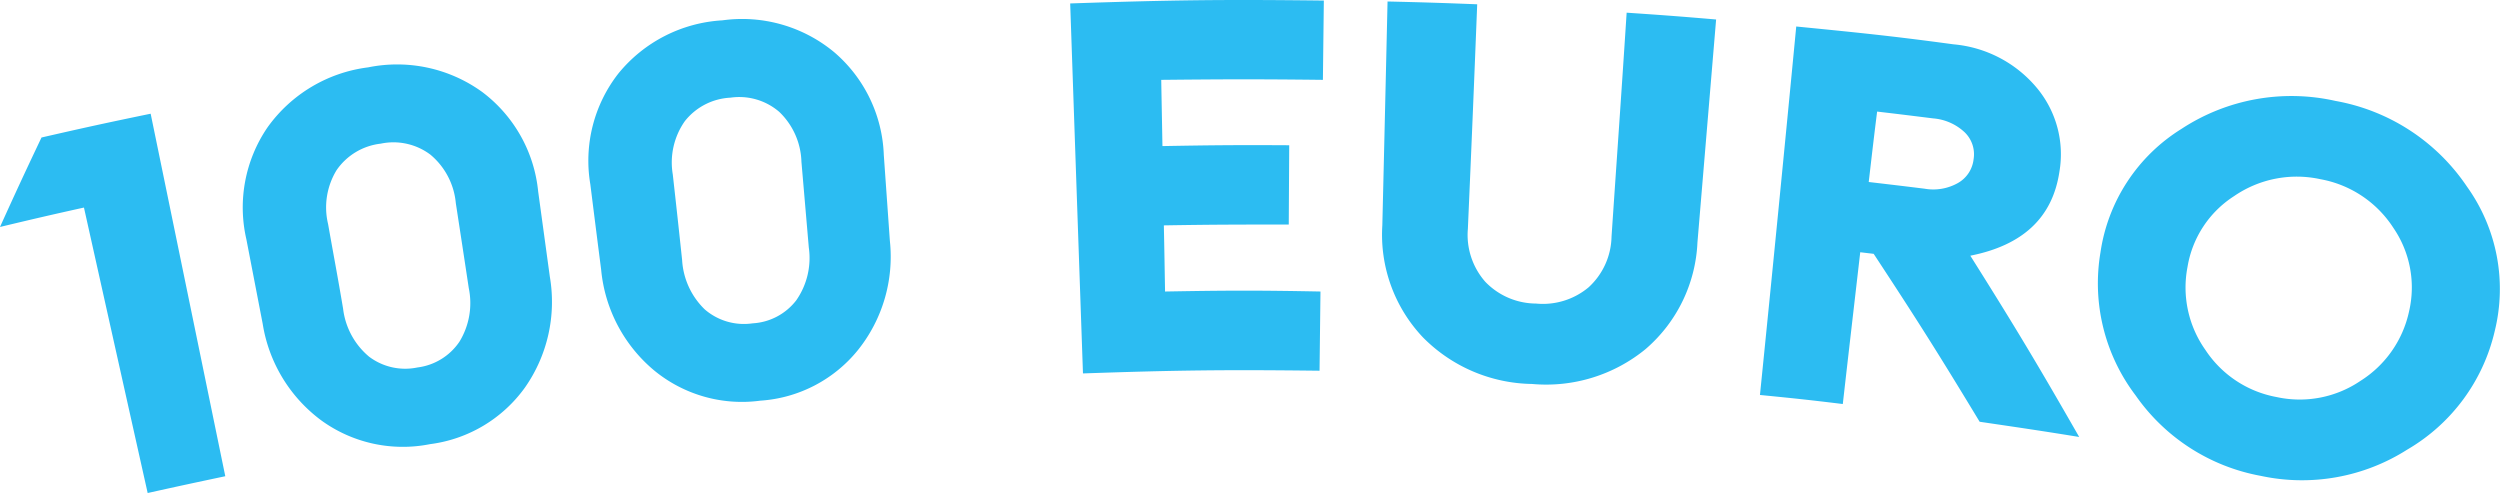
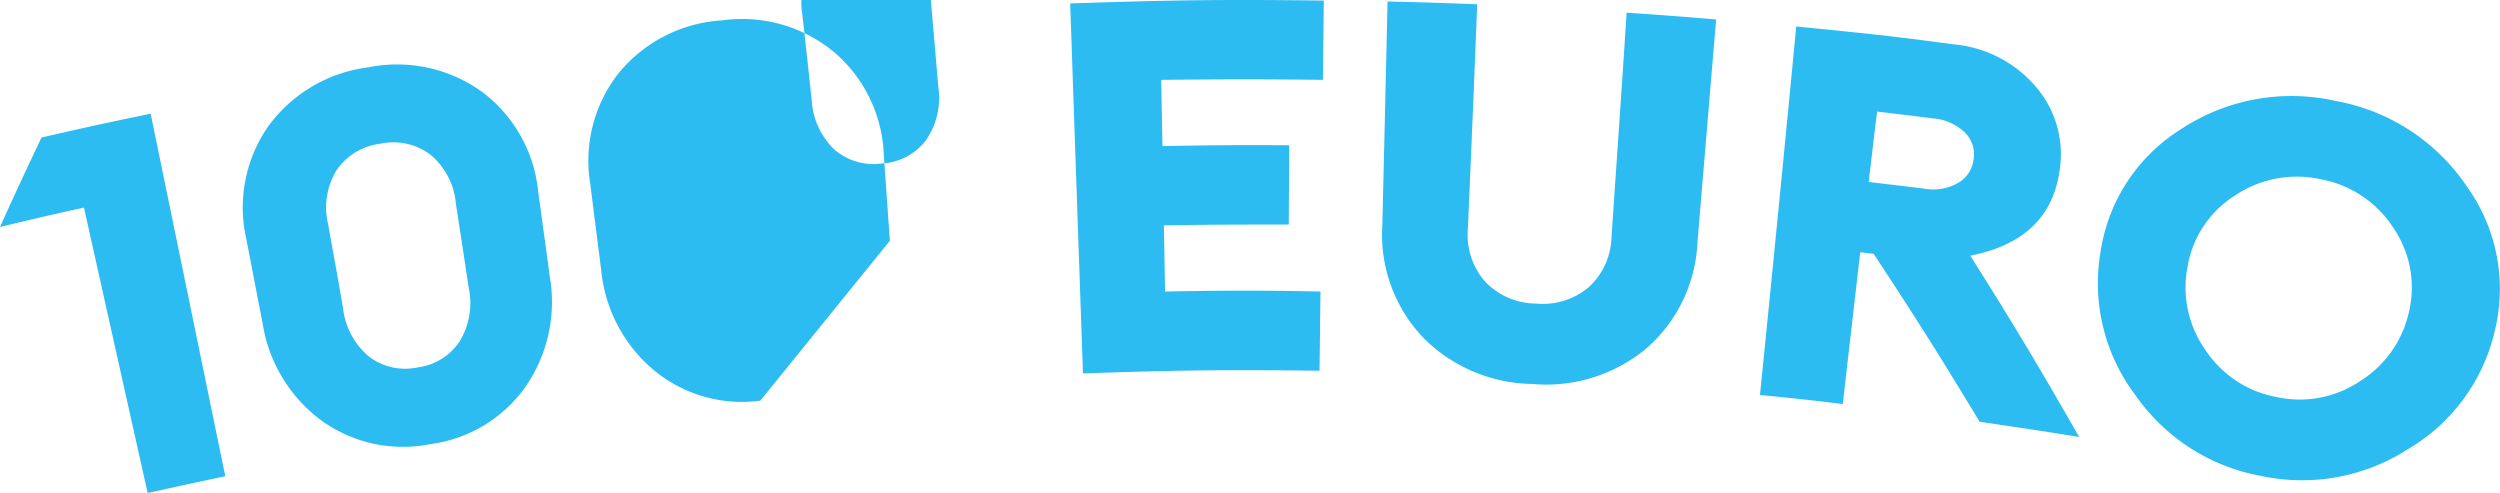
<svg xmlns="http://www.w3.org/2000/svg" id="Layer_2" data-name="Layer 2" viewBox="0 0 267.99 52.85">
  <defs>
    <style>.cls-1{fill:#2cbcf2}</style>
  </defs>
-   <path d="M15.83 52.85Q12.41 37.55 9 22.25c-3.61.8-5.41 1.22-9 2.08 1.74-3.84 2.63-5.76 4.45-9.59 4.67-1.07 7-1.58 11.7-2.55l8 38.86c-3.31.7-4.99 1.06-8.32 1.8M46.1 47.61a14.88 14.88 0 0 1-11.61-2.51 16 16 0 0 1-6.33-10.39l-1.75-9.06a15.2 15.2 0 0 1 2.27-12 15.65 15.65 0 0 1 10.79-6.43 15.56 15.56 0 0 1 12.22 2.64 15.2 15.2 0 0 1 6 10.67l1.25 9.13a16 16 0 0 1-2.68 11.9 14.84 14.84 0 0 1-10.16 6.05m-1.35-8.22a6.38 6.38 0 0 0 4.5-2.76 7.92 7.92 0 0 0 1-5.75c-.55-3.65-.83-5.47-1.39-9.12a7.68 7.68 0 0 0-2.72-5.18 6.6 6.6 0 0 0-5.33-1.18 6.66 6.66 0 0 0-4.73 2.84 7.66 7.66 0 0 0-.91 5.78c.64 3.63 1 5.45 1.61 9.08a7.92 7.92 0 0 0 2.78 5.13 6.43 6.43 0 0 0 5.19 1.16M81.5 42.95a14.8 14.8 0 0 1-11.4-3.26 16 16 0 0 1-5.66-10.79c-.47-3.66-.7-5.49-1.16-9.15a15.18 15.18 0 0 1 3-11.86 15.52 15.52 0 0 1 11.16-5.71 15.45 15.45 0 0 1 12 3.43 15.2 15.2 0 0 1 5.3 11l.65 9.2a16 16 0 0 1-3.41 11.7 14.7 14.7 0 0 1-10.48 5.44m-.82-8.29a6.35 6.35 0 0 0 4.67-2.46 7.92 7.92 0 0 0 1.35-5.67l-.79-9.19a7.7 7.7 0 0 0-2.38-5.35 6.57 6.57 0 0 0-5.23-1.52 6.64 6.64 0 0 0-4.89 2.52 7.7 7.7 0 0 0-1.29 5.71c.41 3.67.61 5.5 1 9.17a8 8 0 0 0 2.43 5.3 6.42 6.42 0 0 0 5.13 1.49M116.09 40.03Q115.4 20.2 114.72.37c10.87-.37 16.31-.44 27.19-.31l-.1 8.5c-6.93-.08-10.4-.07-17.33 0 .05 2.84.08 4.26.13 7.1 5.43-.1 8.15-.12 13.59-.09l-.05 8.5c-5.35 0-8 0-13.39.09.06 2.83.08 4.25.13 7.09 6.66-.12 10-.13 16.66 0l-.1 8.49c-10.15-.12-15.22-.06-25.36.29M176.39 37.43a16.82 16.82 0 0 1-12.16 3.73 16.78 16.78 0 0 1-11.7-5 16 16 0 0 1-4.35-12c.23-9.59.34-14.38.56-24 3.84.09 5.77.15 9.61.3-.38 9.63-.58 14.45-1 24.07a7.6 7.6 0 0 0 1.87 5.68 7.6 7.6 0 0 0 5.43 2.33 7.63 7.63 0 0 0 5.64-1.74 7.55 7.55 0 0 0 2.46-5.44c.65-9.62 1-14.42 1.62-24 3.84.26 5.75.4 9.59.73l-2 23.89a16 16 0 0 1-5.57 11.45M188.66 42.34q2-19.76 3.89-39.5c6.75.67 10.12 1 16.84 1.91a13.13 13.13 0 0 1 9 4.73 11.1 11.1 0 0 1 2.37 8.93c-.74 4.94-3.95 7.89-9.55 9 4.86 7.72 7.19 11.61 11.67 19.43-4.26-.69-6.4-1-10.67-1.63-4.38-7.24-6.65-10.84-11.36-18l-1.44-.17c-.75 6.51-1.13 9.76-1.87 16.27-3.52-.43-5.3-.62-8.88-.97m11.66-22.83c2.39.28 3.58.42 6 .72a5.38 5.38 0 0 0 3.56-.61 3.35 3.35 0 0 0 1.68-2.54 3.27 3.27 0 0 0-1-2.94 5.58 5.58 0 0 0-3.34-1.45c-2.41-.3-3.62-.45-6-.73-.38 3.03-.55 4.55-.9 7.55M258.04 48.2a21 21 0 0 1-15.7 2.81 20.94 20.94 0 0 1-13.4-8.61 19.87 19.87 0 0 1-3.78-15.33 18.76 18.76 0 0 1 8.68-13.25 21.48 21.48 0 0 1 16.52-3 21.54 21.54 0 0 1 14.1 9.2 18.82 18.82 0 0 1 2.96 15.49 19.9 19.9 0 0 1-9.38 12.69m-21.63-10.69a11.65 11.65 0 0 0 7.62 5.05 11.6 11.6 0 0 0 9-1.73 11.7 11.7 0 0 0 5.21-7.44 11.3 11.3 0 0 0-1.67-8.95 11.8 11.8 0 0 0-7.83-5.23 11.85 11.85 0 0 0-9.25 1.81 11.17 11.17 0 0 0-5 7.61 11.58 11.58 0 0 0 1.92 8.88" class="cls-1" />
+   <path d="M15.83 52.85Q12.41 37.55 9 22.25c-3.61.8-5.41 1.22-9 2.08 1.74-3.84 2.63-5.76 4.45-9.59 4.67-1.07 7-1.58 11.7-2.55l8 38.86c-3.31.7-4.99 1.06-8.32 1.8M46.1 47.61a14.88 14.88 0 0 1-11.61-2.51 16 16 0 0 1-6.33-10.39l-1.75-9.06a15.2 15.2 0 0 1 2.27-12 15.65 15.65 0 0 1 10.79-6.43 15.56 15.56 0 0 1 12.22 2.64 15.2 15.2 0 0 1 6 10.67l1.25 9.13a16 16 0 0 1-2.68 11.9 14.84 14.84 0 0 1-10.16 6.05m-1.35-8.22a6.38 6.38 0 0 0 4.5-2.76 7.92 7.92 0 0 0 1-5.75c-.55-3.65-.83-5.47-1.39-9.12a7.68 7.68 0 0 0-2.72-5.18 6.6 6.6 0 0 0-5.33-1.18 6.66 6.66 0 0 0-4.73 2.84 7.66 7.66 0 0 0-.91 5.78c.64 3.63 1 5.45 1.61 9.08a7.92 7.92 0 0 0 2.78 5.13 6.43 6.43 0 0 0 5.19 1.16M81.5 42.95a14.8 14.8 0 0 1-11.4-3.26 16 16 0 0 1-5.66-10.79c-.47-3.66-.7-5.49-1.16-9.15a15.18 15.18 0 0 1 3-11.86 15.52 15.52 0 0 1 11.16-5.71 15.45 15.45 0 0 1 12 3.43 15.2 15.2 0 0 1 5.3 11l.65 9.2m-.82-8.29a6.35 6.35 0 0 0 4.67-2.46 7.92 7.92 0 0 0 1.35-5.67l-.79-9.19a7.7 7.7 0 0 0-2.38-5.35 6.57 6.57 0 0 0-5.23-1.52 6.64 6.64 0 0 0-4.89 2.52 7.7 7.7 0 0 0-1.29 5.71c.41 3.67.61 5.5 1 9.17a8 8 0 0 0 2.43 5.3 6.42 6.42 0 0 0 5.13 1.49M116.09 40.03Q115.4 20.2 114.72.37c10.87-.37 16.31-.44 27.19-.31l-.1 8.5c-6.93-.08-10.4-.07-17.33 0 .05 2.84.08 4.26.13 7.1 5.43-.1 8.15-.12 13.59-.09l-.05 8.5c-5.35 0-8 0-13.39.09.06 2.83.08 4.25.13 7.09 6.66-.12 10-.13 16.66 0l-.1 8.49c-10.15-.12-15.22-.06-25.36.29M176.39 37.43a16.82 16.82 0 0 1-12.16 3.73 16.78 16.78 0 0 1-11.7-5 16 16 0 0 1-4.35-12c.23-9.59.34-14.38.56-24 3.84.09 5.77.15 9.61.3-.38 9.63-.58 14.45-1 24.07a7.6 7.6 0 0 0 1.87 5.68 7.6 7.6 0 0 0 5.43 2.33 7.63 7.63 0 0 0 5.64-1.74 7.55 7.55 0 0 0 2.46-5.44c.65-9.62 1-14.42 1.62-24 3.84.26 5.75.4 9.59.73l-2 23.89a16 16 0 0 1-5.57 11.45M188.66 42.34q2-19.76 3.89-39.5c6.75.67 10.12 1 16.84 1.91a13.13 13.13 0 0 1 9 4.73 11.1 11.1 0 0 1 2.37 8.93c-.74 4.94-3.95 7.89-9.55 9 4.86 7.72 7.19 11.61 11.67 19.43-4.26-.69-6.4-1-10.67-1.63-4.38-7.24-6.65-10.84-11.36-18l-1.44-.17c-.75 6.51-1.13 9.76-1.87 16.27-3.52-.43-5.3-.62-8.88-.97m11.66-22.83c2.39.28 3.58.42 6 .72a5.38 5.38 0 0 0 3.56-.61 3.35 3.35 0 0 0 1.68-2.54 3.27 3.27 0 0 0-1-2.94 5.58 5.58 0 0 0-3.34-1.45c-2.41-.3-3.62-.45-6-.73-.38 3.03-.55 4.55-.9 7.55M258.04 48.2a21 21 0 0 1-15.7 2.81 20.94 20.94 0 0 1-13.4-8.61 19.87 19.87 0 0 1-3.78-15.33 18.76 18.76 0 0 1 8.68-13.25 21.48 21.48 0 0 1 16.52-3 21.54 21.54 0 0 1 14.1 9.2 18.82 18.82 0 0 1 2.96 15.49 19.9 19.9 0 0 1-9.38 12.69m-21.63-10.69a11.65 11.65 0 0 0 7.62 5.05 11.6 11.6 0 0 0 9-1.73 11.7 11.7 0 0 0 5.21-7.44 11.3 11.3 0 0 0-1.67-8.95 11.8 11.8 0 0 0-7.83-5.23 11.85 11.85 0 0 0-9.25 1.81 11.17 11.17 0 0 0-5 7.61 11.58 11.58 0 0 0 1.92 8.88" class="cls-1" />
</svg>